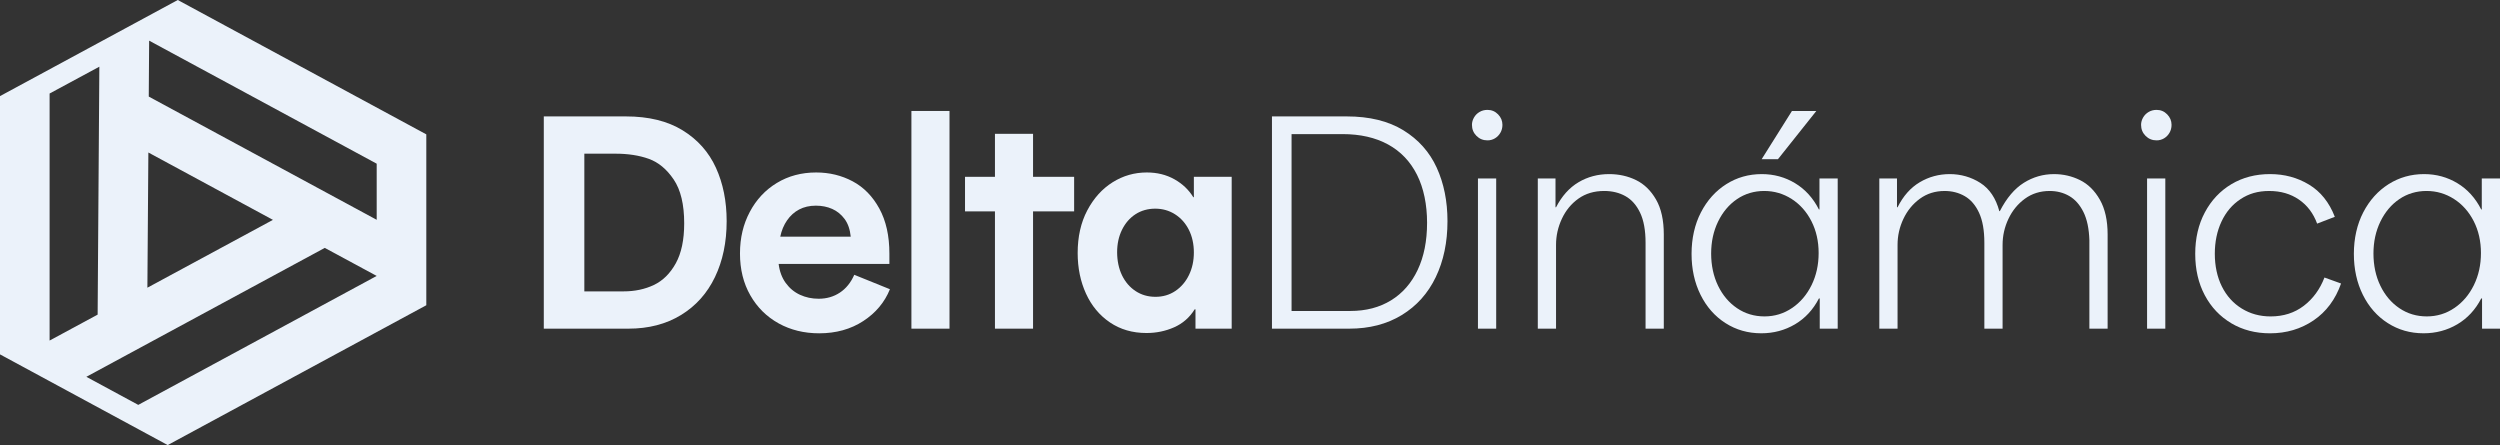
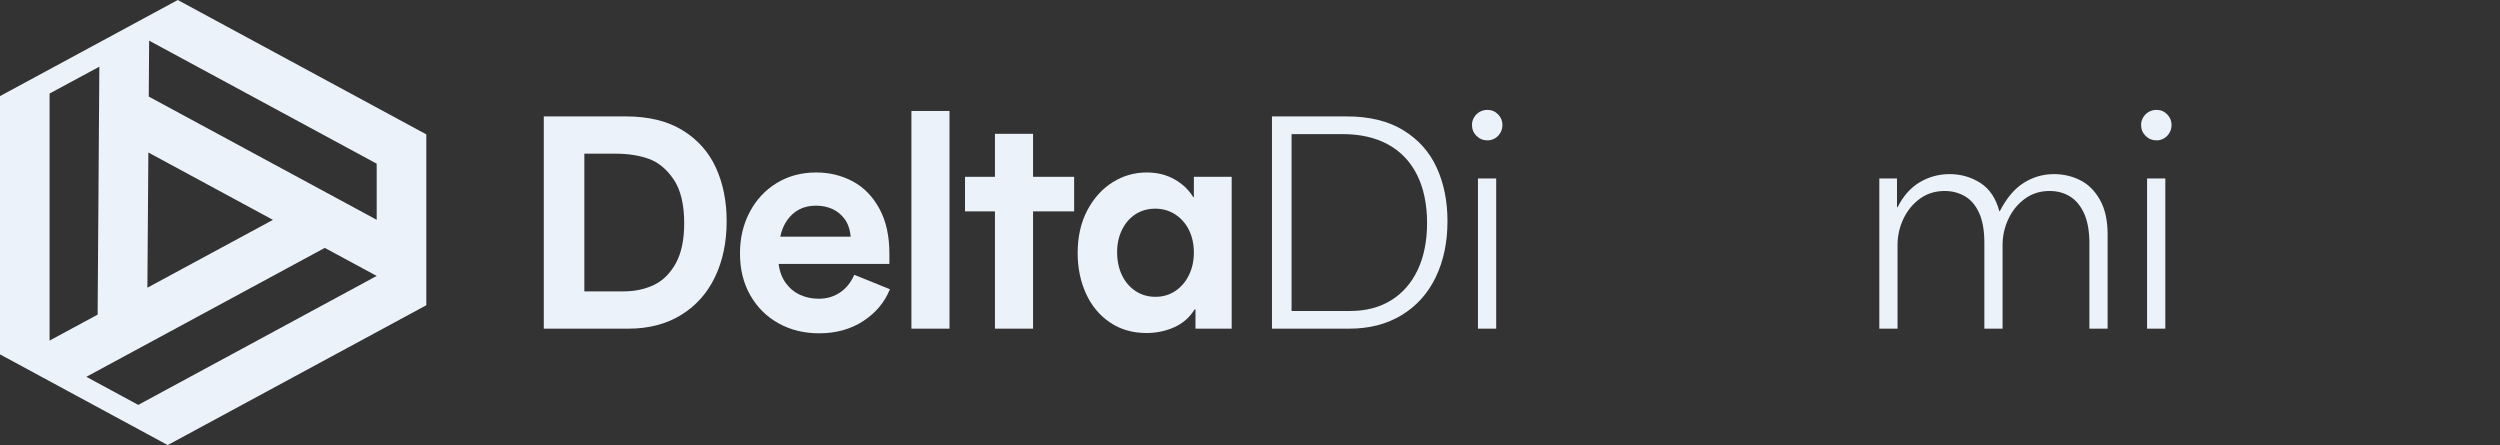
<svg xmlns="http://www.w3.org/2000/svg" id="Layer_2" data-name="Layer 2" viewBox="0 0 2880 512.73">
  <rect x="0" y="0" width="2880" height="512.73" fill="#333333" stroke="none" />
  <g id="Layer_1-2" data-name="Layer 1">
    <g id="logo_design" data-name="logo design">
      <g>
        <g id="logomark">
          <path fill="#EBF2FA" d="M193.19,512.73l297.92-161.1v-196.83L204.79,0,0,110.72v297.52l193.19,104.48ZM171.81,46.88v-.05l262.14,141.73v64.63h-.05L171.37,111.26l.44-64.38ZM170.92,175.69l143.5,77.6-144.63,78.14,1.13-155.74ZM374.14,285.58l59.81,32.29-274.67,148.56-59.81-32.34,274.67-148.52ZM57.15,107.73l57.3-30.91-1.97,285.63-55.34,29.88V107.73Z" />
        </g>
        <g id="logotype">
          <g>
            <path fill="#EBF2FA" d="M626.45,134.11h94.67c26.13,0,47.86,5.33,65.21,15.99,17.34,10.66,30.14,25.03,38.4,43.1,8.26,18.08,12.38,38.61,12.38,61.6,0,24.25-4.5,45.72-13.48,64.42-8.99,18.71-22.05,33.28-39.19,43.73-17.14,10.45-37.3,15.67-60.5,15.67h-97.49v-244.51ZM675.35,335.67h42.94c12.95,0,24.61-2.45,34.95-7.37,10.34-4.91,18.76-13.22,25.24-24.92,6.47-11.7,9.71-27.06,9.71-46.08,0-21.73-4.02-38.56-12.07-50.47-8.05-11.91-17.61-19.85-28.68-23.83-11.08-3.97-23.83-5.95-38.24-5.95h-36.05v158.62h2.19Z" />
            <path fill="#EBF2FA" d="M896.97,372.51c-13.79-7.63-24.66-18.39-32.6-32.29-7.95-13.89-11.91-29.94-11.91-48.12s3.76-33.75,11.29-47.96c7.52-14.21,17.91-25.34,31.19-33.38,13.27-8.04,28.37-12.07,45.3-12.07,15.25,0,29.26,3.4,42.01,10.19,12.74,6.79,22.98,17.24,30.72,31.35,7.73,14.11,11.6,31.4,11.6,51.88v11.91h-127.59c1.05,8.57,3.76,15.88,8.15,21.94,4.39,6.06,9.88,10.61,16.46,13.64,6.58,3.03,13.74,4.55,21.47,4.55,9.19,0,17.34-2.35,24.45-7.05,7.1-4.7,12.64-11.54,16.61-20.53l41.06,16.61c-6.06,15.05-16.3,27.27-30.72,36.68-14.42,9.4-31.35,14.11-50.78,14.11-17.35,0-32.91-3.82-46.71-11.44ZM972.99,252.29c-3.87-5.22-8.62-9.09-14.26-11.6-5.65-2.51-11.91-3.76-18.81-3.76-7.32,0-13.74,1.47-19.28,4.39-5.54,2.93-10.19,7.11-13.95,12.54-3.76,5.44-6.38,11.71-7.83,18.81h81.19c-.84-8.36-3.19-15.15-7.05-20.38Z" />
            <path fill="#EBF2FA" d="M1049.95,127.84h43.88v250.78h-43.88V127.84Z" />
            <path fill="#EBF2FA" d="M1146.18,376.74v-133.23h-34.48v-39.81h34.48v-49.53h43.89v49.53h47.33v39.81h-47.33v135.11h-43.89v-1.88Z" />
            <path fill="#EBF2FA" d="M1278.62,371.41c-12.02-8.15-21.22-19.23-27.59-33.23-6.38-14-9.56-29.57-9.56-46.71,0-18.81,3.71-35.21,11.13-49.22,7.41-14,17.13-24.76,29.15-32.29,12.02-7.52,25.13-11.28,39.34-11.28,11.91,0,22.52,2.62,31.82,7.84,9.29,5.23,16.56,12.12,21.79,20.69h.63v-23.51h43.57v174.92h-41.7v-22.26h-.94c-5.85,9.41-13.74,16.3-23.67,20.69-9.93,4.39-20.53,6.58-31.82,6.58-16.1,0-30.15-4.08-42.16-12.22ZM1354.01,335.2c6.68-4.49,11.91-10.61,15.67-18.34,3.76-7.73,5.65-16.4,5.65-26.02s-1.93-18.54-5.8-26.17c-3.87-7.63-9.2-13.58-15.99-17.87-6.79-4.28-14.37-6.42-22.73-6.42s-16.14,2.14-22.72,6.42c-6.59,4.29-11.76,10.24-15.52,17.87-3.76,7.63-5.64,16.25-5.64,25.86s1.88,18.92,5.64,26.65c3.76,7.73,8.98,13.79,15.68,18.18,6.68,4.39,14.31,6.58,22.88,6.58s16.19-2.24,22.88-6.74Z" />
          </g>
          <g>
            <path fill="#EBF2FA" d="M1465.3,134.11h86.21c26.12,0,47.86,5.33,65.21,15.99,17.34,10.66,30.14,25.03,38.4,43.1,8.25,18.08,12.38,38.61,12.38,61.6,0,24.25-4.5,45.72-13.48,64.42-8.99,18.71-22.05,33.28-39.19,43.73-17.14,10.45-37.3,15.67-60.5,15.67h-89.03v-244.51ZM1491,358.24h64.58c17.97,0,33.59-4.08,46.87-12.22,13.27-8.15,23.51-19.85,30.72-35.11,7.21-15.25,10.82-33.33,10.82-54.23s-3.87-39.97-11.6-55.33c-7.73-15.36-18.86-27.01-33.38-34.95-14.53-7.94-32.03-11.91-52.51-11.91h-58.62v203.76h3.13Z" />
            <path fill="#EBF2FA" d="M1700.88,156.52c-3.45-3.45-5.18-7.68-5.18-12.69,0-2.93.79-5.75,2.35-8.46,1.57-2.72,3.71-4.86,6.43-6.43,2.71-1.57,5.74-2.35,9.09-2.35,4.8,0,8.88,1.72,12.23,5.17,3.34,3.45,5.01,7.47,5.01,12.07,0,3.34-.79,6.38-2.35,9.09-1.56,2.72-3.66,4.86-6.27,6.43-2.62,1.57-5.49,2.35-8.62,2.35-5.01,0-9.25-1.72-12.69-5.17ZM1702.6,205.58h21.01v173.04h-21.01v-173.04Z" />
-             <path fill="#EBF2FA" d="M1771.56,205.58h20.37v33.23h.63c6.68-12.95,15.3-22.57,25.86-28.84,10.55-6.27,22.31-9.4,35.27-9.4,11.28,0,21.63,2.3,31.03,6.9,9.41,4.6,17.09,12.07,23.04,22.41,5.96,10.34,8.93,23.78,8.93,40.28v108.46h-21.01v-99.06c0-14.21-2.09-25.7-6.27-34.48-4.18-8.78-9.82-15.15-16.93-19.12-7.11-3.97-15.26-5.96-24.45-5.96-11.49,0-21.37,2.93-29.62,8.78-8.26,5.85-14.63,13.59-19.12,23.2-4.5,9.62-6.74,19.65-6.74,30.09v96.55h-21.01v-173.04Z" />
-             <path fill="#EBF2FA" d="M1987.71,372.19c-12.22-7.83-21.79-18.7-28.69-32.6-6.89-13.9-10.34-29.62-10.34-47.18s3.61-33.91,10.82-47.8c7.21-13.9,16.93-24.71,29.16-32.45,12.22-7.73,25.86-11.6,40.91-11.6,14,0,26.8,3.5,38.4,10.5,11.6,7,20.74,17.09,27.43,30.25h.63v-35.74h21.01v173.04h-20.69v-34.79h-.94c-6.69,12.96-15.89,22.88-27.58,29.78-11.71,6.9-24.66,10.34-38.88,10.34-15.25,0-29-3.92-41.22-11.76ZM2064.51,354.8c9.5-6.48,16.97-15.25,22.41-26.33,5.43-11.07,8.15-23.4,8.15-36.99s-2.78-25.81-8.31-36.68c-5.54-10.86-13.12-19.38-22.72-25.55-9.62-6.16-20.17-9.25-31.66-9.25s-22.15,3.13-31.35,9.4c-9.2,6.27-16.46,14.89-21.79,25.86-5.32,10.97-7.99,23.25-7.99,36.83s2.67,26.18,7.99,37.15c5.33,10.97,12.64,19.59,21.95,25.86,9.29,6.27,19.8,9.4,31.5,9.4s22.31-3.24,31.82-9.72Z" />
            <path fill="#EBF2FA" d="M2164.97,205.58h20.37v33.23h.63c6.47-12.95,14.99-22.57,25.54-28.84,10.55-6.27,22.1-9.4,34.64-9.4s24.71,3.4,35.26,10.19c10.55,6.79,17.81,17.61,21.79,32.45h.63c7.73-15.05,16.93-25.91,27.59-32.6,10.66-6.69,22.26-10.03,34.8-10.03,10.66,0,20.63,2.3,29.94,6.9,9.29,4.6,16.93,12.12,22.88,22.57,5.96,10.45,8.94,23.82,8.94,40.12v108.46h-21.01v-101.88c-.42-13.37-2.72-24.24-6.89-32.6-4.18-8.36-9.61-14.47-16.3-18.34-6.69-3.86-14.21-5.8-22.57-5.8-10.87,0-20.38,2.98-28.53,8.93-8.15,5.95-14.47,13.69-18.96,23.2-4.5,9.51-6.74,19.49-6.74,29.94v96.55h-21v-99.06c0-14.21-2.04-25.7-6.11-34.48-4.08-8.78-9.56-15.15-16.46-19.12-6.89-3.97-14.63-5.96-23.19-5.96-10.87,0-20.37,2.98-28.52,8.93-8.15,5.95-14.47,13.69-18.97,23.2-4.5,9.51-6.74,19.49-6.74,29.94v96.55h-21.01v-173.04Z" />
            <path fill="#EBF2FA" d="M2471.7,156.52c-3.45-3.45-5.18-7.68-5.18-12.69,0-2.93.79-5.75,2.35-8.46,1.57-2.72,3.71-4.86,6.43-6.43,2.71-1.57,5.74-2.35,9.09-2.35,4.8,0,8.88,1.72,12.23,5.17,3.34,3.45,5.01,7.47,5.01,12.07,0,3.34-.79,6.38-2.35,9.09-1.56,2.72-3.66,4.86-6.27,6.43-2.62,1.57-5.49,2.35-8.62,2.35-5.01,0-9.25-1.72-12.69-5.17ZM2473.43,205.58h21.01v173.04h-21.01v-173.04Z" />
-             <path fill="#EBF2FA" d="M2570.44,372.35c-13.06-7.73-23.25-18.5-30.56-32.29-7.32-13.79-10.98-29.67-10.98-47.65s3.71-33.91,11.13-47.8c7.41-13.9,17.6-24.71,30.56-32.45,12.95-7.73,27.79-11.6,44.51-11.6s31.45,4.03,44.83,12.07c13.38,8.05,23.3,20.43,29.78,37.15l-20.37,7.84c-4.39-11.91-11.39-21.16-21.01-27.74-9.61-6.58-21-9.87-34.17-9.87s-23.57,3.13-33.07,9.4c-9.51,6.27-16.82,14.89-21.94,25.86-5.13,10.97-7.68,23.36-7.68,37.15s2.71,26.75,8.15,37.62c5.43,10.87,13.05,19.33,22.88,25.39,9.82,6.06,20.89,9.09,33.22,9.09,14.84,0,27.59-4.08,38.25-12.22,10.66-8.15,18.6-19.02,23.82-32.6l19.12,6.9c-6.48,18.39-17.03,32.55-31.66,42.48-14.63,9.92-31.35,14.89-50.16,14.89-16.72,0-31.61-3.87-44.67-11.6Z" />
-             <path fill="#EBF2FA" d="M2750.69,372.19c-12.22-7.83-21.79-18.7-28.69-32.6-6.89-13.9-10.34-29.62-10.34-47.18s3.61-33.91,10.82-47.8c7.21-13.9,16.93-24.71,29.16-32.45,12.22-7.73,25.86-11.6,40.91-11.6,14,0,26.8,3.5,38.4,10.5,11.6,7,20.74,17.09,27.43,30.25h.63v-35.74h21.01v173.04h-20.69v-34.79h-.94c-6.69,12.96-15.89,22.88-27.58,29.78-11.71,6.9-24.66,10.34-38.88,10.34-15.25,0-29-3.92-41.22-11.76ZM2827.49,354.8c9.5-6.48,16.97-15.25,22.41-26.33,5.43-11.07,8.15-23.4,8.15-36.99s-2.78-25.81-8.31-36.68c-5.54-10.86-13.12-19.38-22.72-25.55-9.62-6.16-20.17-9.25-31.66-9.25s-22.15,3.13-31.35,9.4c-9.2,6.27-16.46,14.89-21.79,25.86-5.32,10.97-7.99,23.25-7.99,36.83s2.67,26.18,7.99,37.15c5.33,10.97,12.64,19.59,21.95,25.86,9.29,6.27,19.8,9.4,31.5,9.4s22.31-3.24,31.82-9.72Z" />
-             <polygon fill="#EBF2FA" points="2064.32 127.84 2029.42 183.41 2048.19 183.41 2092.41 127.84 2064.32 127.84" />
          </g>
        </g>
      </g>
    </g>
  </g>
</svg>